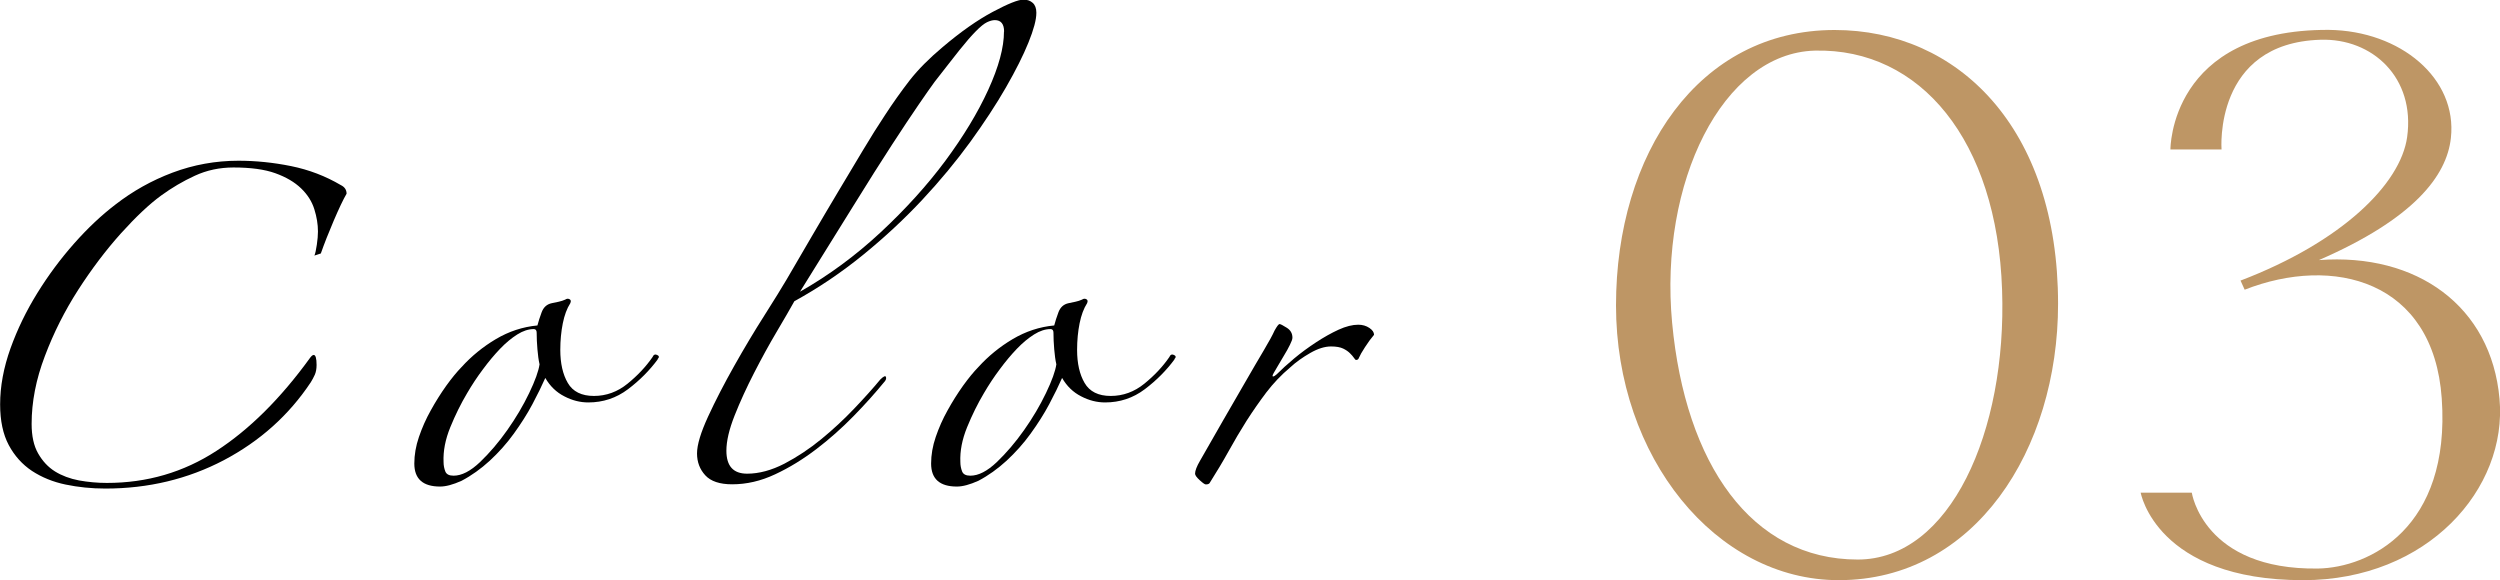
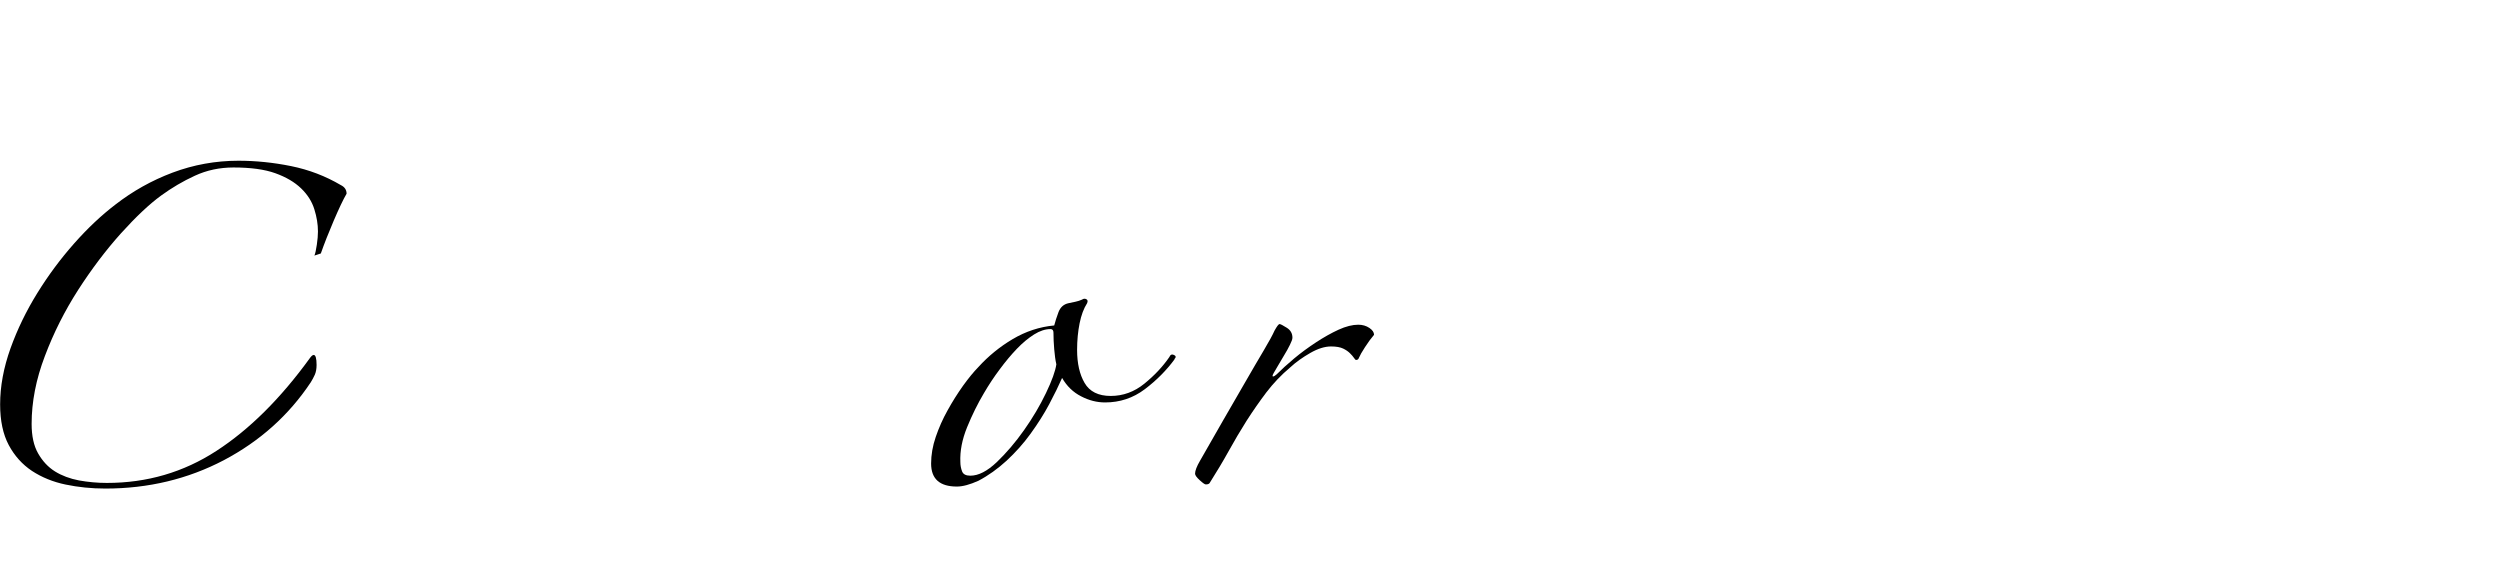
<svg xmlns="http://www.w3.org/2000/svg" id="_レイヤー_2" viewBox="0 0 200.03 46.42">
  <defs>
    <style>.cls-1{fill:#be9665;}</style>
  </defs>
  <g id="design">
-     <path class="cls-1" d="M129.3,24.44c0-12.14,6.6-22.04,17.49-22.04,9.83,0,17.88,7.79,17.88,21.91,0,11.68-6.67,22.11-17.55,22.11-9.83,0-17.82-9.83-17.82-21.98ZM133.79,25.83c1.06,11.29,6.34,18.94,14.85,18.94,7.39,0,11.95-10.23,11.55-21.58-.4-11.95-6.53-19.34-14.98-19.14-7.39.2-12.47,10.56-11.42,21.78Z" />
-     <path class="cls-1" d="M171.28,39.42h4.09s.92,6.2,10.1,6.07c4.09-.07,10.62-3.23,9.9-13.6-.66-9.5-8.71-11.48-15.77-8.71l-.33-.73c8.12-3.1,12.8-7.72,13.33-11.48.66-4.75-2.77-7.92-6.93-7.79-8.58.26-7.92,8.78-7.92,8.78h-4.09s-.07-9.63,12.67-9.57c5.74.07,10.3,3.89,9.77,8.65-.33,3.04-2.97,6.47-10.56,9.77,7.85-.59,13.79,3.7,14.45,11.09.66,7.19-5.74,14.52-15.71,14.52-11.75,0-13-7-13-7Z" />
    <path d="M25.15,20.47c.08-.19.14-.49.2-.89.06-.4.09-.76.09-1.06,0-.58-.1-1.17-.29-1.78-.19-.61-.54-1.17-1.06-1.67-.52-.5-1.2-.9-2.06-1.21-.86-.31-1.98-.46-3.35-.46-1.11,0-2.14.22-3.09.66-.96.44-1.85.97-2.69,1.58-.95.69-2.03,1.71-3.24,3.05-1.2,1.34-2.34,2.85-3.41,4.51-1.07,1.67-1.96,3.43-2.66,5.29-.71,1.86-1.06,3.67-1.06,5.43,0,.96.17,1.75.52,2.36s.79,1.09,1.35,1.44c.55.34,1.19.58,1.92.72.73.13,1.47.2,2.23.2,3.21,0,6.13-.85,8.76-2.56,2.64-1.71,5.14-4.19,7.5-7.45.11-.15.21-.23.29-.23.15,0,.23.27.23.8,0,.31-.05.57-.14.78-.1.21-.2.41-.32.6-1.76,2.65-4.08,4.72-6.96,6.24-2.88,1.51-6.04,2.27-9.48,2.27-1.11,0-2.17-.11-3.18-.32-1.01-.21-1.91-.58-2.69-1.09-.78-.52-1.4-1.21-1.86-2.07-.46-.86-.69-1.95-.69-3.25,0-1.46.28-2.95.83-4.49.55-1.53,1.27-3.01,2.15-4.43.88-1.42,1.86-2.74,2.95-3.97,1.09-1.23,2.19-2.26,3.29-3.1,1.38-1.07,2.9-1.93,4.58-2.56,1.68-.63,3.44-.95,5.27-.95,1.37,0,2.78.14,4.21.43,1.43.29,2.76.8,3.98,1.52.31.15.46.38.46.69-.27.46-.61,1.18-1.03,2.16-.42.98-.76,1.85-1.03,2.62l-.52.17Z" />
-     <path d="M52.63,28.75c-.65.88-1.44,1.68-2.38,2.39-.94.71-2,1.06-3.18,1.06-.65,0-1.29-.16-1.92-.49-.63-.32-1.14-.81-1.52-1.47-.27.61-.61,1.31-1.03,2.1-.42.79-.92,1.57-1.49,2.36-.57.79-1.21,1.5-1.92,2.16-.71.65-1.46,1.19-2.26,1.61-.69.31-1.26.46-1.72.46-1.37,0-2.06-.61-2.06-1.84,0-.69.12-1.4.37-2.13.25-.73.56-1.44.95-2.13.38-.69.79-1.34,1.23-1.96.44-.61.85-1.11,1.23-1.5.8-.88,1.72-1.63,2.75-2.24,1.03-.61,2.14-.98,3.32-1.09.08-.31.19-.66.34-1.06.15-.4.42-.64.8-.72.19-.04.38-.08.57-.12.19-.04.36-.1.52-.17.11-.08.23-.09.34-.03.11.06.13.16.06.32-.27.42-.47.96-.6,1.61-.13.65-.2,1.36-.2,2.13,0,1.07.2,1.96.6,2.64.4.69,1.1,1.04,2.09,1.04s1.89-.33,2.69-.98c.8-.65,1.47-1.36,2-2.13.08-.19.2-.25.37-.17.17.08.18.19.03.34ZM43.17,29.15c-.08-.34-.13-.75-.17-1.21-.04-.46-.06-.9-.06-1.32,0-.19-.08-.29-.23-.29-.42,0-.86.14-1.32.43-.46.29-.92.67-1.38,1.15-.46.48-.92,1.03-1.37,1.64-.46.61-.88,1.25-1.26,1.9-.5.84-.95,1.75-1.35,2.73s-.58,1.91-.54,2.79c0,.27.05.52.14.75.09.23.31.34.66.34.65,0,1.35-.36,2.12-1.09.76-.73,1.49-1.58,2.18-2.56.69-.98,1.27-1.96,1.75-2.96.48-1,.75-1.76.83-2.3Z" />
-     <path d="M82.92,1.04c0,.54-.21,1.32-.63,2.36-.42,1.04-1.02,2.23-1.8,3.59-.78,1.36-1.74,2.82-2.86,4.37-1.13,1.55-2.41,3.1-3.84,4.63-1.43,1.53-3.01,3-4.73,4.4-1.72,1.4-3.55,2.64-5.5,3.71-.34.61-.82,1.44-1.43,2.47-.61,1.03-1.21,2.13-1.8,3.28-.59,1.15-1.11,2.28-1.55,3.39-.44,1.11-.66,2.05-.66,2.82,0,1.23.55,1.84,1.66,1.84.95,0,1.95-.27,2.98-.8,1.03-.54,2.01-1.19,2.95-1.96.94-.77,1.81-1.58,2.63-2.44.82-.86,1.52-1.64,2.09-2.33.27-.27.42-.33.46-.2.04.13-.02.28-.17.43-.69.84-1.5,1.75-2.43,2.7-.94.96-1.93,1.84-2.98,2.64-1.05.8-2.15,1.48-3.29,2.01-1.15.54-2.29.8-3.44.8-.99,0-1.71-.24-2.15-.72-.44-.48-.66-1.06-.66-1.75s.3-1.68.89-2.96c.59-1.28,1.29-2.63,2.09-4.05.8-1.42,1.6-2.76,2.41-4.03.8-1.26,1.39-2.22,1.78-2.88.65-1.11,1.33-2.27,2.03-3.48.71-1.21,1.4-2.39,2.09-3.54.69-1.15,1.35-2.25,1.98-3.31.63-1.05,1.21-1.98,1.75-2.79.65-1,1.32-1.94,2-2.82.69-.88,1.57-1.76,2.63-2.65,1.45-1.23,2.79-2.17,4.01-2.82,1.22-.65,2.04-.98,2.46-.98.31,0,.55.09.74.26.19.17.29.43.29.78ZM80.34,2.53c0-.61-.25-.92-.74-.92-.19,0-.4.06-.63.17-.23.11-.53.35-.89.72-.36.36-.8.87-1.32,1.52-.52.65-1.17,1.5-1.98,2.53-.31.42-.74,1.04-1.29,1.84-.55.8-1.26,1.87-2.12,3.19-.86,1.32-1.89,2.95-3.09,4.89-1.2,1.94-2.63,4.23-4.27,6.87,2.29-1.3,4.44-2.88,6.44-4.74s3.73-3.77,5.18-5.72c1.45-1.96,2.6-3.85,3.44-5.69.84-1.84,1.26-3.39,1.26-4.66Z" />
    <path d="M93.98,28.75c-.65.88-1.44,1.68-2.38,2.39-.94.71-2,1.06-3.18,1.06-.65,0-1.29-.16-1.92-.49-.63-.32-1.14-.81-1.52-1.47-.27.61-.61,1.31-1.03,2.1-.42.79-.92,1.57-1.49,2.36-.57.79-1.21,1.5-1.92,2.16-.71.65-1.46,1.19-2.26,1.61-.69.31-1.26.46-1.72.46-1.37,0-2.06-.61-2.06-1.84,0-.69.12-1.4.37-2.13.25-.73.56-1.44.95-2.13.38-.69.79-1.34,1.23-1.96.44-.61.85-1.11,1.23-1.5.8-.88,1.72-1.63,2.75-2.24,1.03-.61,2.14-.98,3.32-1.09.08-.31.19-.66.34-1.06.15-.4.42-.64.8-.72.19-.04.38-.08.57-.12.19-.04.36-.1.52-.17.11-.08.23-.09.34-.03.11.06.13.16.06.32-.27.42-.47.96-.6,1.61-.13.65-.2,1.36-.2,2.13,0,1.07.2,1.96.6,2.64.4.69,1.1,1.04,2.09,1.04s1.89-.33,2.69-.98c.8-.65,1.47-1.36,2-2.13.08-.19.2-.25.37-.17.17.08.18.19.03.34ZM84.52,29.15c-.08-.34-.13-.75-.17-1.21-.04-.46-.06-.9-.06-1.32,0-.19-.08-.29-.23-.29-.42,0-.86.14-1.32.43-.46.29-.92.67-1.38,1.15-.46.48-.92,1.03-1.37,1.64-.46.61-.88,1.25-1.26,1.9-.5.84-.95,1.75-1.35,2.73s-.58,1.91-.54,2.79c0,.27.05.52.14.75.09.23.31.34.66.34.65,0,1.35-.36,2.12-1.09.76-.73,1.49-1.58,2.18-2.56.69-.98,1.27-1.96,1.75-2.96.48-1,.75-1.76.83-2.3Z" />
    <path d="M109.94,26.79c-.23.27-.47.59-.72.98-.25.38-.41.67-.49.86-.04.12-.11.17-.23.17-.04,0-.1-.06-.17-.17-.08-.11-.18-.24-.32-.37-.13-.13-.31-.26-.54-.37s-.55-.17-.97-.17c-.5,0-1.05.17-1.66.52-.61.35-1.15.73-1.6,1.15-.73.61-1.37,1.29-1.92,2.01-.55.73-1.08,1.49-1.58,2.27-.5.79-.97,1.59-1.43,2.42-.46.83-.96,1.66-1.49,2.5-.04.11-.15.17-.34.17-.08,0-.24-.11-.49-.34-.25-.23-.37-.4-.37-.52,0-.23.13-.58.4-1.04.61-1.07,1.23-2.16,1.86-3.25.63-1.09,1.22-2.12,1.78-3.08.55-.96,1.04-1.79,1.46-2.5.42-.71.71-1.24.86-1.58.19-.34.32-.52.4-.52s.27.1.57.29c.31.19.46.46.46.8,0,.12-.07.31-.2.57-.13.27-.29.55-.46.83-.17.29-.33.57-.49.83-.15.27-.27.46-.34.58-.11.19-.13.29-.06.29s.17-.06.29-.17c.38-.38.85-.81,1.4-1.27.55-.46,1.14-.89,1.75-1.29.61-.4,1.21-.74,1.8-1.01.59-.27,1.12-.4,1.58-.4.34,0,.64.09.89.26.25.17.37.35.37.55Z" />
  </g>
</svg>